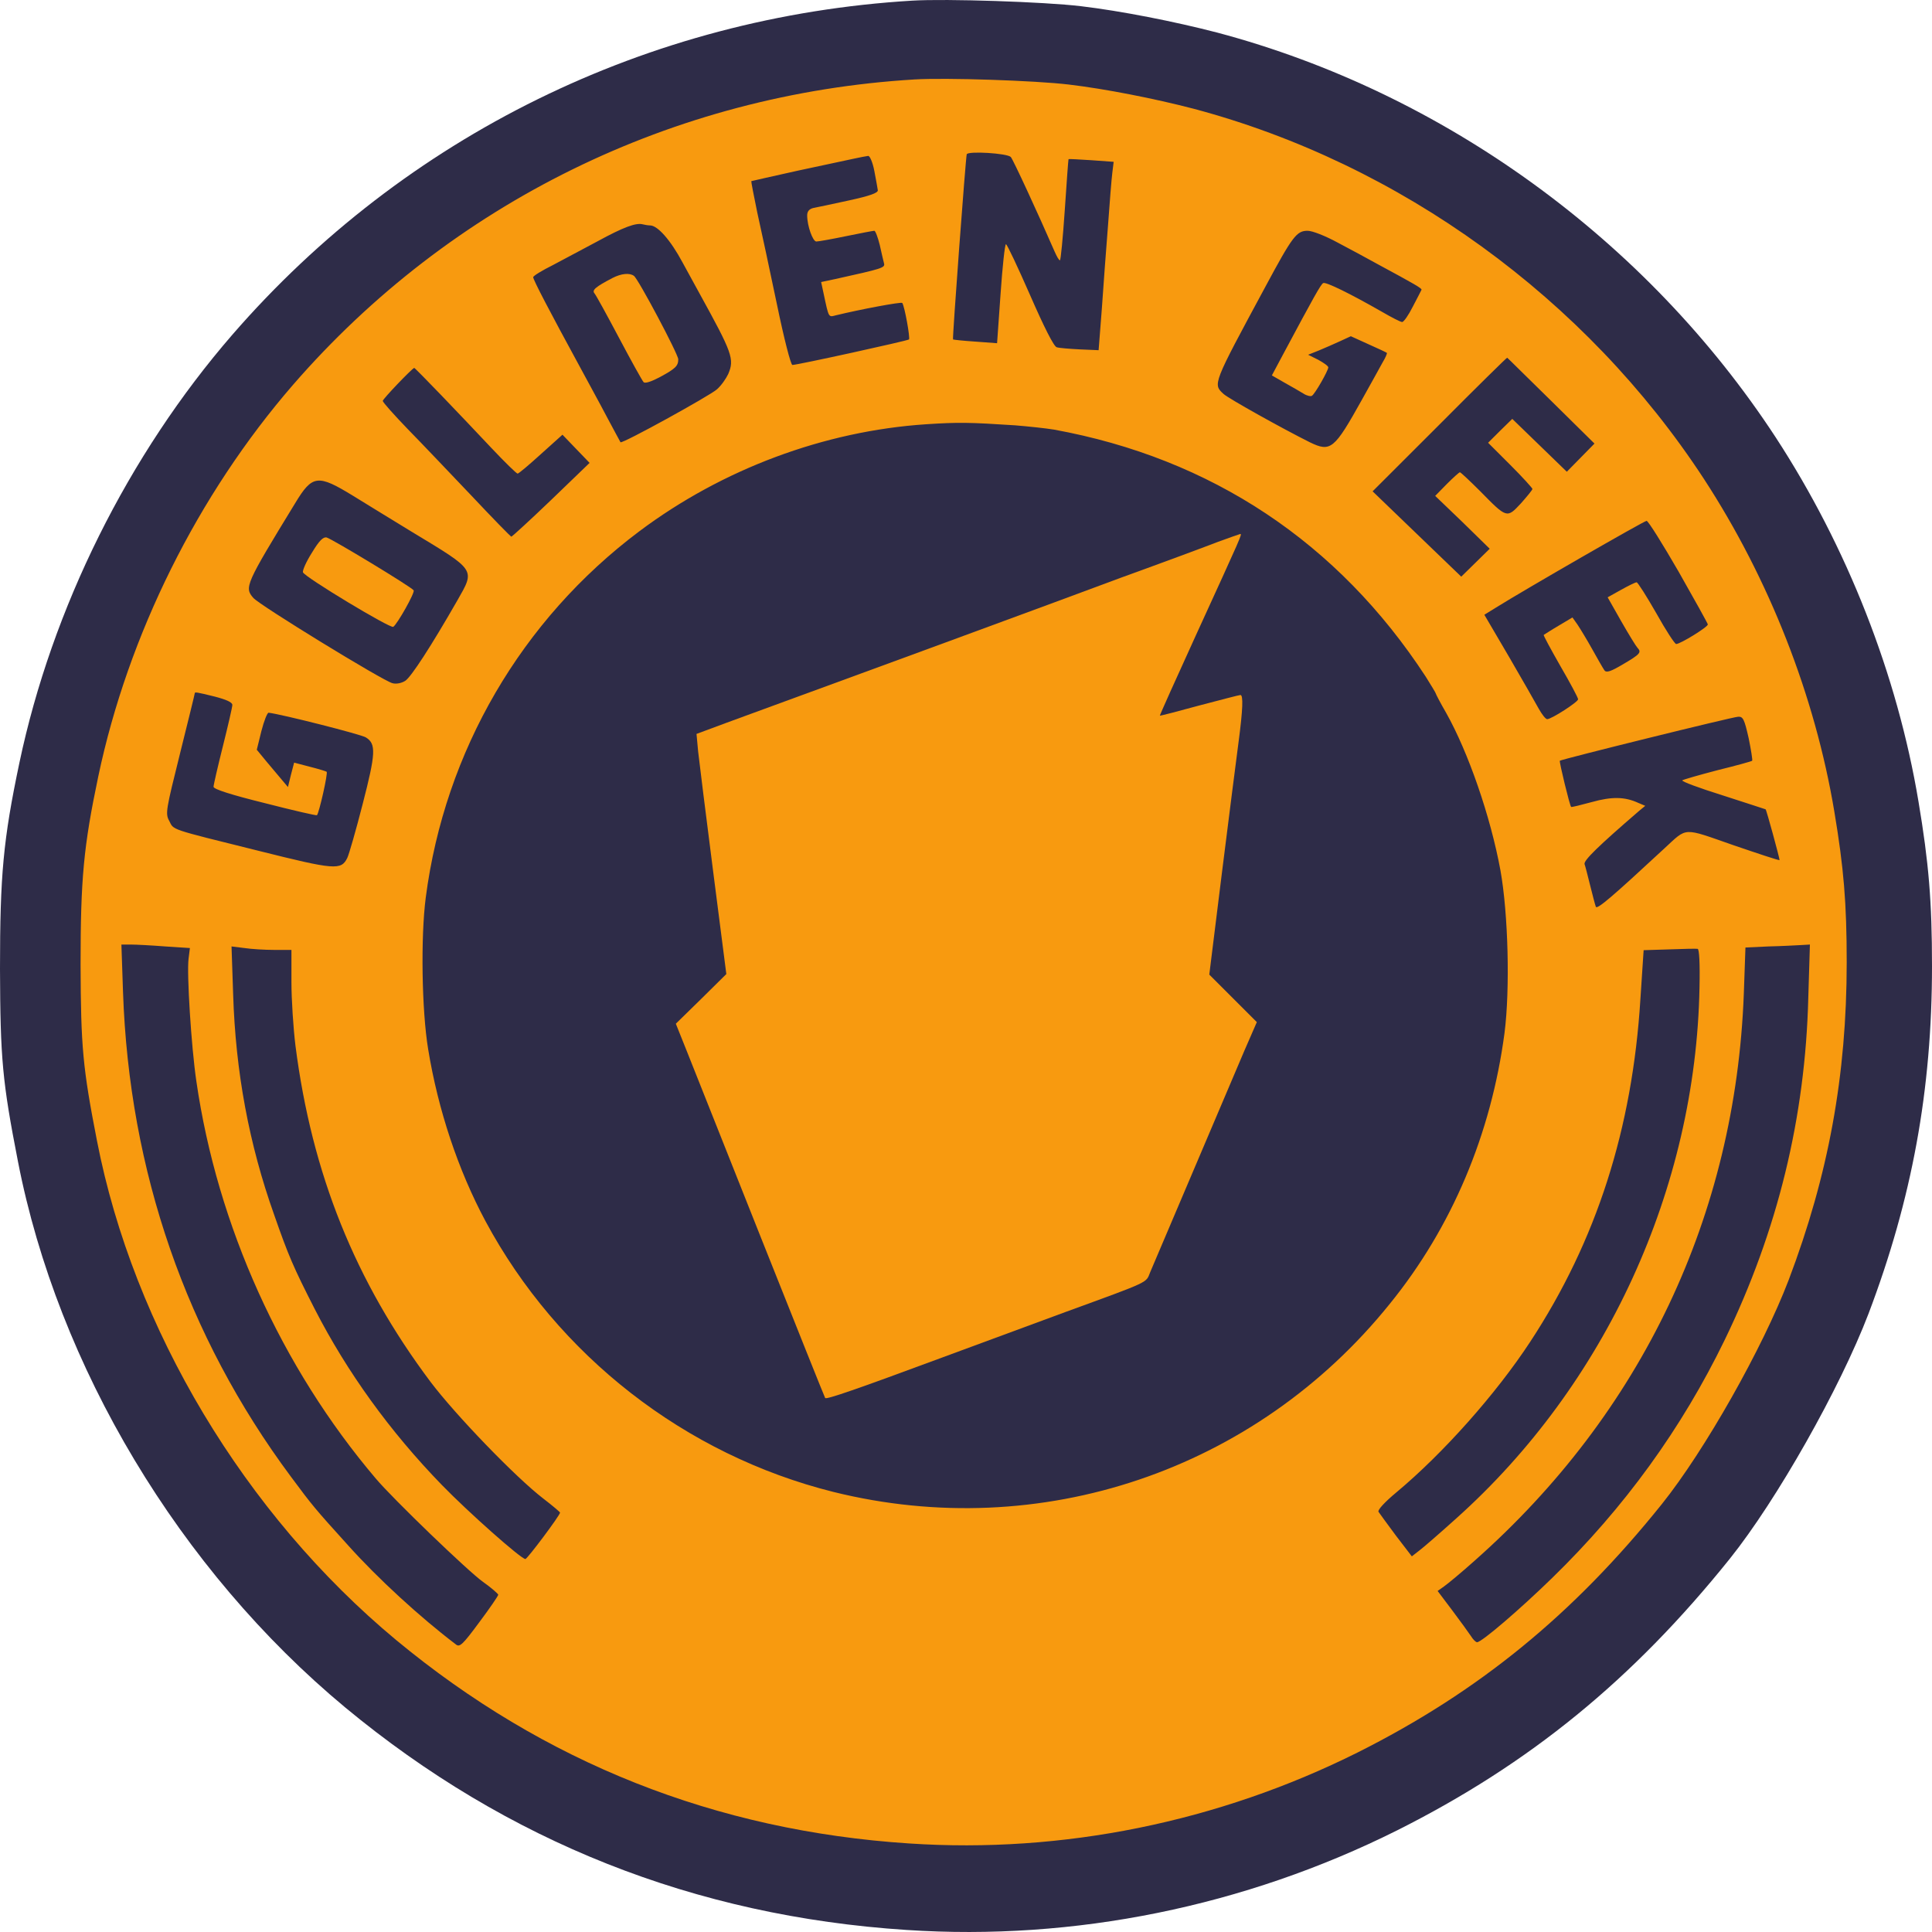
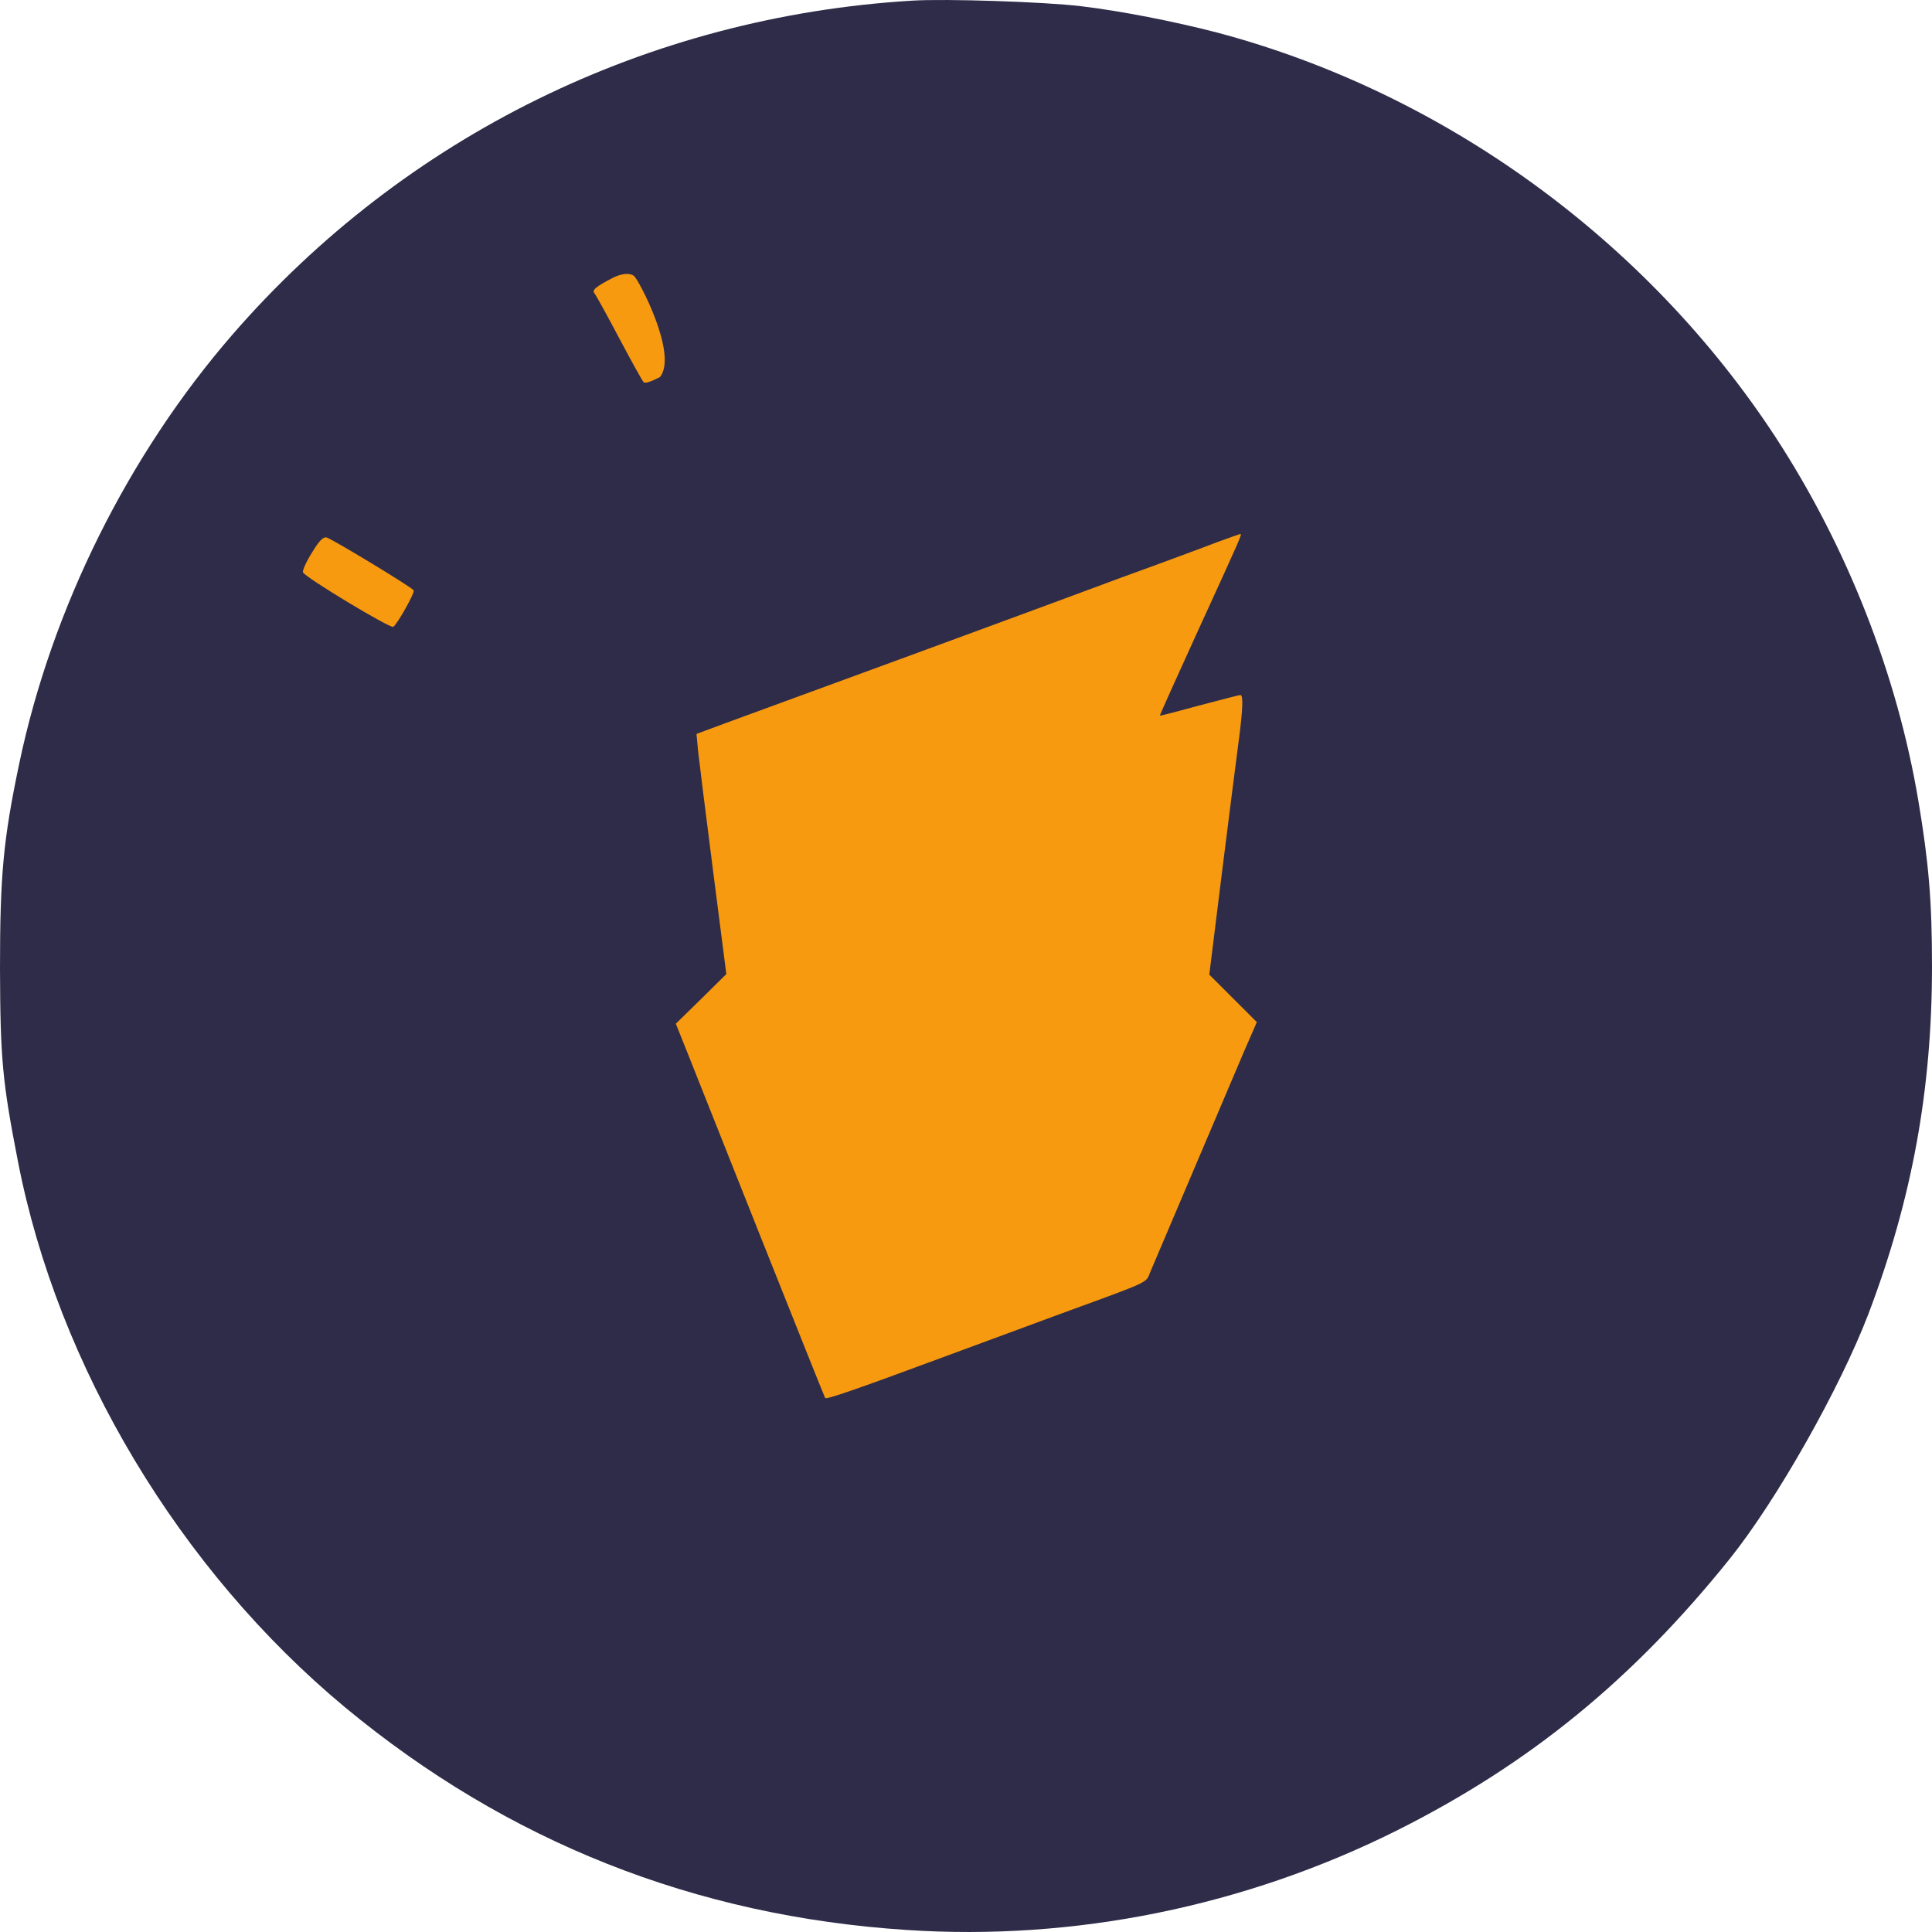
<svg xmlns="http://www.w3.org/2000/svg" width="150" height="150" viewBox="0 0 150 150" fill="none">
  <path d="M70.837 0.049C50.327 1.28 31.437 10.553 18.046 25.979C9.947 35.321 4.038 47.215 1.506 59.223C0.251 65.193 0 67.927 0 75.219C0.023 82.214 0.183 83.968 1.392 90.166C4.494 106.116 13.939 121.883 26.806 132.57C39.376 142.983 53.954 148.77 70.38 149.841C83.407 150.707 96.639 148.018 108.456 142.117C118.722 136.967 126.753 130.428 134.304 121.018C137.954 116.46 142.859 107.779 145.072 101.992C148.449 93.082 150 84.629 150 75.013C150 69.978 149.749 66.993 148.951 62.231C147.308 52.388 143.407 42.453 137.863 33.954C127.848 18.642 112.084 7.204 94.517 2.533C91.186 1.667 87.011 0.847 83.932 0.482C81.08 0.14 73.46 -0.11 70.837 0.049Z" fill="#2E2C48" />
-   <path d="M71.011 6.168C52.262 7.293 34.994 15.772 22.752 29.876C15.349 38.418 9.947 49.293 7.632 60.272C6.485 65.731 6.256 68.231 6.256 74.897C6.277 81.293 6.423 82.897 7.528 88.564C10.364 103.147 18.998 117.564 30.761 127.335C42.252 136.855 55.578 142.147 70.594 143.126C82.502 143.918 94.598 141.46 105.401 136.064C114.786 131.355 122.127 125.376 129.03 116.772C132.366 112.605 136.85 104.668 138.873 99.376C141.96 91.23 143.378 83.501 143.378 74.71C143.378 70.106 143.148 67.376 142.419 63.022C140.917 54.022 137.351 44.939 132.283 37.168C123.128 23.168 108.717 12.71 92.658 8.439C89.614 7.647 85.797 6.897 82.982 6.564C80.375 6.251 73.409 6.022 71.011 6.168ZM78.477 12.189C78.644 12.355 80.625 16.647 81.876 19.522C82.043 19.897 82.21 20.21 82.293 20.21C82.356 20.21 82.523 18.46 82.669 16.314C82.815 14.168 82.94 12.376 82.961 12.355C82.982 12.335 83.774 12.376 84.733 12.439L86.464 12.564L86.36 13.418C86.298 13.897 86.152 15.73 86.026 17.501C85.88 19.272 85.672 22.189 85.547 23.96L85.296 27.189L83.837 27.126C83.023 27.085 82.231 27.022 82.043 26.96C81.814 26.897 81.042 25.355 79.978 22.918C79.019 20.73 78.185 18.96 78.102 18.96C78.018 18.96 77.83 20.689 77.684 22.814L77.413 26.647L75.724 26.522C74.786 26.46 74.014 26.376 73.993 26.355C73.93 26.314 74.973 12.251 75.057 11.98C75.14 11.71 78.206 11.897 78.477 12.189ZM67.883 13.272C68.008 13.939 68.133 14.605 68.154 14.772C68.174 14.98 67.528 15.21 65.901 15.564C64.65 15.835 63.399 16.105 63.148 16.147C62.815 16.23 62.669 16.418 62.669 16.73C62.669 17.543 63.107 18.751 63.378 18.751C63.545 18.751 64.588 18.564 65.693 18.335C66.798 18.105 67.799 17.918 67.883 17.918C67.966 17.918 68.154 18.418 68.3 19.001C68.425 19.605 68.592 20.251 68.633 20.439C68.738 20.793 68.508 20.855 64.838 21.668L63.753 21.897L63.941 22.772C64.358 24.73 64.316 24.626 64.9 24.48C66.777 24.022 69.989 23.418 70.052 23.522C70.239 23.793 70.677 26.251 70.573 26.355C70.448 26.46 61.918 28.335 61.522 28.335C61.397 28.335 60.875 26.314 60.312 23.585C59.77 20.98 59.082 17.793 58.79 16.48C58.519 15.168 58.31 14.085 58.331 14.064C58.373 14.043 59.999 13.689 61.939 13.251C63.899 12.835 65.86 12.418 66.318 12.314C66.777 12.21 67.257 12.126 67.403 12.105C67.528 12.085 67.757 12.605 67.883 13.272ZM50.469 17.501C51.053 17.501 52.054 18.626 52.992 20.376C53.534 21.376 54.139 22.46 54.327 22.814C56.85 27.397 57.038 27.876 56.537 29.043C56.371 29.397 55.995 29.939 55.661 30.23C55.098 30.73 48.3 34.48 48.175 34.335C48.154 34.293 47.674 33.418 47.132 32.397C46.59 31.355 45.589 29.543 44.942 28.335C42.752 24.314 41.397 21.73 41.397 21.522C41.397 21.418 42.085 21.001 42.919 20.585C43.732 20.147 45.317 19.314 46.402 18.73C48.383 17.647 49.384 17.272 49.906 17.418C50.072 17.46 50.323 17.501 50.469 17.501ZM103.858 18.835C104.775 19.314 106.193 20.085 106.986 20.522C109.801 22.043 110.427 22.397 110.364 22.501C110.343 22.564 110.031 23.147 109.697 23.793C109.363 24.46 108.988 25.001 108.863 25.001C108.738 25.001 108.049 24.647 107.299 24.21C104.859 22.814 102.919 21.855 102.731 21.98C102.544 22.085 102.043 22.98 99.603 27.543L98.748 29.147L99.728 29.71C100.291 30.022 100.938 30.397 101.209 30.564C101.459 30.73 101.772 30.793 101.855 30.73C102.085 30.605 103.128 28.772 103.128 28.522C103.128 28.418 102.773 28.168 102.356 27.939L101.563 27.543L102.398 27.21C102.856 27.022 103.607 26.689 104.066 26.48L104.879 26.105L106.256 26.73C107.007 27.064 107.632 27.355 107.674 27.397C107.716 27.418 107.57 27.772 107.34 28.147C107.132 28.543 106.402 29.835 105.734 31.043C103.586 34.897 103.315 35.126 101.689 34.335C99.561 33.272 95.411 30.96 94.994 30.585C94.16 29.814 94.139 29.876 98.227 22.293C100.354 18.335 100.667 17.918 101.522 17.918C101.897 17.918 102.898 18.314 103.858 18.835ZM120.437 31.126L123.795 34.439L122.711 35.543L121.647 36.626L119.52 34.564L117.413 32.522L116.475 33.439L115.536 34.376L117.267 36.105C118.206 37.043 118.977 37.897 118.977 37.96C118.977 38.043 118.56 38.543 118.081 39.085C116.996 40.251 116.996 40.251 114.932 38.147C114.118 37.335 113.409 36.668 113.347 36.668C113.284 36.668 112.825 37.085 112.325 37.585L111.428 38.501L113.555 40.543L115.661 42.605L114.556 43.689L113.451 44.772L110.01 41.46L106.569 38.147L111.782 32.939C114.64 30.064 116.996 27.751 117.017 27.772C117.059 27.793 118.581 29.314 120.437 31.126ZM34.243 30.668C35.39 31.855 37.142 33.71 38.164 34.793C39.186 35.876 40.104 36.772 40.187 36.772C40.27 36.772 41.084 36.085 42.001 35.251L43.67 33.751L44.713 34.835L45.776 35.939L42.815 38.793C41.167 40.376 39.77 41.647 39.707 41.668C39.645 41.668 38.248 40.23 36.6 38.48C34.952 36.751 32.742 34.418 31.657 33.314C30.594 32.21 29.718 31.23 29.718 31.126C29.718 30.98 31.928 28.668 32.158 28.564C32.179 28.543 33.117 29.501 34.243 30.668ZM78.811 33.022C79.832 33.105 81.209 33.251 81.835 33.355C94.056 35.585 103.899 42.126 110.698 52.543C111.115 53.21 111.47 53.793 111.47 53.835C111.47 53.876 111.824 54.564 112.283 55.355C113.993 58.397 115.724 63.376 116.496 67.585C117.1 70.96 117.246 76.814 116.809 80.21C115.766 88.064 112.721 95.293 107.903 101.23C97.476 114.189 80.771 119.814 64.713 115.835C53.201 112.96 43.294 105.251 37.684 94.793C35.578 90.856 34.014 86.189 33.242 81.46C32.742 78.439 32.658 72.751 33.055 69.689C34.535 58.314 40.5 48.105 49.634 41.251C56.079 36.418 64.004 33.46 71.908 32.939C74.431 32.772 75.286 32.793 78.811 33.022ZM27.424 38.501C28.508 39.168 30.573 40.439 32.012 41.314C36.975 44.314 36.892 44.189 35.516 46.605C33.451 50.21 31.928 52.543 31.47 52.855C31.178 53.043 30.761 53.126 30.469 53.043C29.759 52.876 20.104 46.96 19.666 46.418C18.957 45.605 19.061 45.376 22.919 39.064C24.254 36.855 24.671 36.814 27.424 38.501ZM130.323 44.376C131.553 46.543 132.575 48.376 132.596 48.48C132.617 48.668 130.469 50.001 130.135 50.001C130.031 50.001 129.322 48.918 128.592 47.605C127.841 46.293 127.153 45.21 127.069 45.21C126.965 45.21 126.423 45.48 125.86 45.793L124.817 46.376L125.88 48.251C126.464 49.272 127.028 50.189 127.132 50.293C127.465 50.647 127.34 50.793 126.026 51.564C125.046 52.147 124.713 52.251 124.567 52.043C124.462 51.897 124.045 51.168 123.628 50.418C123.211 49.668 122.69 48.814 122.481 48.501L122.085 47.939L121 48.585C120.396 48.939 119.895 49.272 119.853 49.293C119.812 49.314 120.396 50.397 121.146 51.71C121.897 53.001 122.523 54.168 122.523 54.293C122.523 54.501 120.458 55.835 120.124 55.835C119.999 55.835 119.728 55.48 119.478 55.043C119.249 54.626 118.206 52.793 117.163 51.001L115.244 47.73L116.12 47.189C118.352 45.793 127.653 40.439 127.841 40.439C127.966 40.439 129.071 42.21 130.323 44.376ZM16.683 54.085C17.559 54.314 18.039 54.522 18.039 54.73C18.039 54.897 17.705 56.335 17.309 57.918C16.913 59.501 16.579 60.939 16.579 61.085C16.579 61.272 17.956 61.71 20.562 62.355C22.752 62.918 24.567 63.335 24.608 63.293C24.775 63.126 25.484 59.98 25.359 59.918C25.297 59.876 24.692 59.689 24.024 59.522L22.836 59.21L22.585 60.168L22.356 61.105L21.918 60.585C21.668 60.293 21.125 59.647 20.708 59.147L19.937 58.21L20.291 56.772C20.5 55.96 20.75 55.335 20.854 55.335C21.897 55.46 28.049 57.022 28.404 57.251C29.217 57.751 29.176 58.48 28.154 62.439C27.632 64.48 27.09 66.356 26.965 66.606C26.485 67.585 26.006 67.543 20.02 66.043C13.055 64.314 13.513 64.46 13.138 63.73C12.825 63.168 12.888 62.876 13.972 58.522C14.598 56.001 15.119 53.897 15.119 53.835C15.119 53.71 15.244 53.73 16.683 54.085ZM135.766 57.314C135.953 58.23 136.079 59.022 136.037 59.064C136.016 59.105 134.806 59.439 133.367 59.793C131.928 60.168 130.698 60.522 130.615 60.585C130.531 60.668 131.949 61.189 133.743 61.751C135.536 62.335 137.038 62.814 137.08 62.835C137.142 62.855 138.164 66.606 138.164 66.772C138.164 66.835 136.558 66.293 134.598 65.626C130.594 64.23 131.032 64.21 129.238 65.856C125.151 69.647 123.983 70.647 123.899 70.397C123.837 70.231 123.649 69.501 123.461 68.751C123.274 68.001 123.086 67.251 123.023 67.085C122.961 66.793 124.066 65.71 127.257 62.96L127.737 62.564L127.194 62.335C126.152 61.855 125.151 61.835 123.586 62.272C122.731 62.501 122.001 62.689 121.981 62.647C121.876 62.564 121.042 59.126 121.105 59.064C121.272 58.939 134.577 55.647 134.952 55.647C135.328 55.626 135.432 55.835 135.766 57.314ZM12.825 73.481L14.744 73.606L14.64 74.439C14.494 75.585 14.848 81.251 15.244 83.939C16.871 95.168 21.835 106.147 29.176 114.793C30.489 116.355 36.371 122.022 37.497 122.814C38.143 123.272 38.665 123.73 38.685 123.814C38.685 123.897 38.018 124.876 37.205 125.96C35.912 127.71 35.682 127.918 35.39 127.668C32.617 125.564 29.322 122.543 27.027 119.98C24.442 117.126 24.254 116.897 22.585 114.647C14.452 103.71 10.031 90.918 9.551 77.022L9.426 73.335H10.156C10.552 73.335 11.762 73.397 12.825 73.481ZM140.396 77.439C140.166 86.772 138.018 95.543 133.91 104.022C130.573 110.897 126.131 117.043 120.5 122.522C117.997 124.96 115.036 127.501 114.681 127.501C114.577 127.501 114.368 127.293 114.202 127.022C114.035 126.772 113.388 125.876 112.763 125.043L111.616 123.522L112.116 123.168C112.387 122.98 113.472 122.085 114.494 121.168C127.465 109.689 134.744 94.376 135.39 77.147L135.516 73.564L137.309 73.481C138.289 73.46 139.415 73.397 139.812 73.376L140.521 73.335L140.396 77.439ZM21.292 73.751H22.627V76.231C22.627 77.606 22.773 79.835 22.94 81.189C24.212 91.126 27.57 99.481 33.43 107.293C35.349 109.835 40.02 114.689 42.189 116.355C42.898 116.897 43.482 117.397 43.482 117.439C43.482 117.647 40.938 121.043 40.792 121.043C40.458 121.043 36.371 117.418 34.306 115.293C30.26 111.126 26.944 106.522 24.442 101.647C22.773 98.376 22.398 97.501 21.292 94.335C19.332 88.835 18.289 83.21 18.102 77.21L17.976 73.481L18.977 73.606C19.52 73.689 20.562 73.751 21.292 73.751ZM131.949 76.689C131.657 92.272 124.671 107.501 113.055 117.897C111.782 119.043 110.489 120.168 110.177 120.397L109.614 120.835L108.383 119.23C107.716 118.335 107.111 117.501 107.027 117.376C106.944 117.23 107.528 116.605 108.404 115.876C112.054 112.835 116.162 108.21 118.811 104.168C123.962 96.314 126.736 87.626 127.361 77.564L127.611 73.772L129.593 73.71C130.698 73.668 131.699 73.647 131.803 73.668C131.928 73.668 131.991 74.793 131.949 76.689Z" fill="#F89A0F" />
-   <path d="M47.55 21.585C46.236 22.273 45.944 22.523 46.153 22.773C46.278 22.919 47.133 24.481 48.072 26.252C49.01 28.023 49.865 29.564 49.969 29.669C50.074 29.794 50.574 29.627 51.242 29.273C52.43 28.627 52.66 28.419 52.66 27.898C52.66 27.502 49.552 21.648 49.219 21.419C48.885 21.169 48.238 21.231 47.55 21.585Z" fill="#F89A0F" />
+   <path d="M47.55 21.585C46.236 22.273 45.944 22.523 46.153 22.773C46.278 22.919 47.133 24.481 48.072 26.252C49.01 28.023 49.865 29.564 49.969 29.669C50.074 29.794 50.574 29.627 51.242 29.273C52.66 27.502 49.552 21.648 49.219 21.419C48.885 21.169 48.238 21.231 47.55 21.585Z" fill="#F89A0F" />
  <path d="M94.577 42.064C93.722 42.397 90.302 43.668 86.965 44.876C83.649 46.106 79.561 47.626 77.893 48.231C76.225 48.856 71.261 50.668 66.84 52.293C62.419 53.918 57.747 55.626 56.433 56.106L54.077 56.981L54.202 58.335C54.285 59.085 54.806 63.272 55.37 67.668L56.392 75.626L54.431 77.564L52.471 79.481L53.305 81.564C53.764 82.71 56.35 89.231 59.061 96.043C61.772 102.856 64.024 108.481 64.066 108.543C64.17 108.668 66.464 107.876 73.096 105.418C76.246 104.251 80.562 102.668 82.69 101.876C89.426 99.418 88.946 99.626 89.301 98.772C89.885 97.397 95.62 83.897 96.6 81.606L97.58 79.356L95.745 77.522L93.889 75.668L94.869 67.772C95.411 63.439 95.995 58.876 96.162 57.606C96.496 55.085 96.537 53.96 96.308 53.96C96.204 53.96 94.786 54.335 93.117 54.772C91.449 55.231 90.072 55.585 90.052 55.564C90.031 55.543 91.282 52.751 92.825 49.376C96.454 41.439 96.454 41.46 96.287 41.46C96.204 41.481 95.432 41.751 94.577 42.064Z" fill="#F89A0F" />
  <path d="M24.214 42.918C23.776 43.605 23.463 44.314 23.526 44.439C23.672 44.814 30.303 48.814 30.533 48.668C30.846 48.46 32.222 46.022 32.118 45.835C31.972 45.585 25.799 41.855 25.361 41.73C25.09 41.668 24.777 41.98 24.214 42.918Z" fill="#F89A0F" />
</svg>